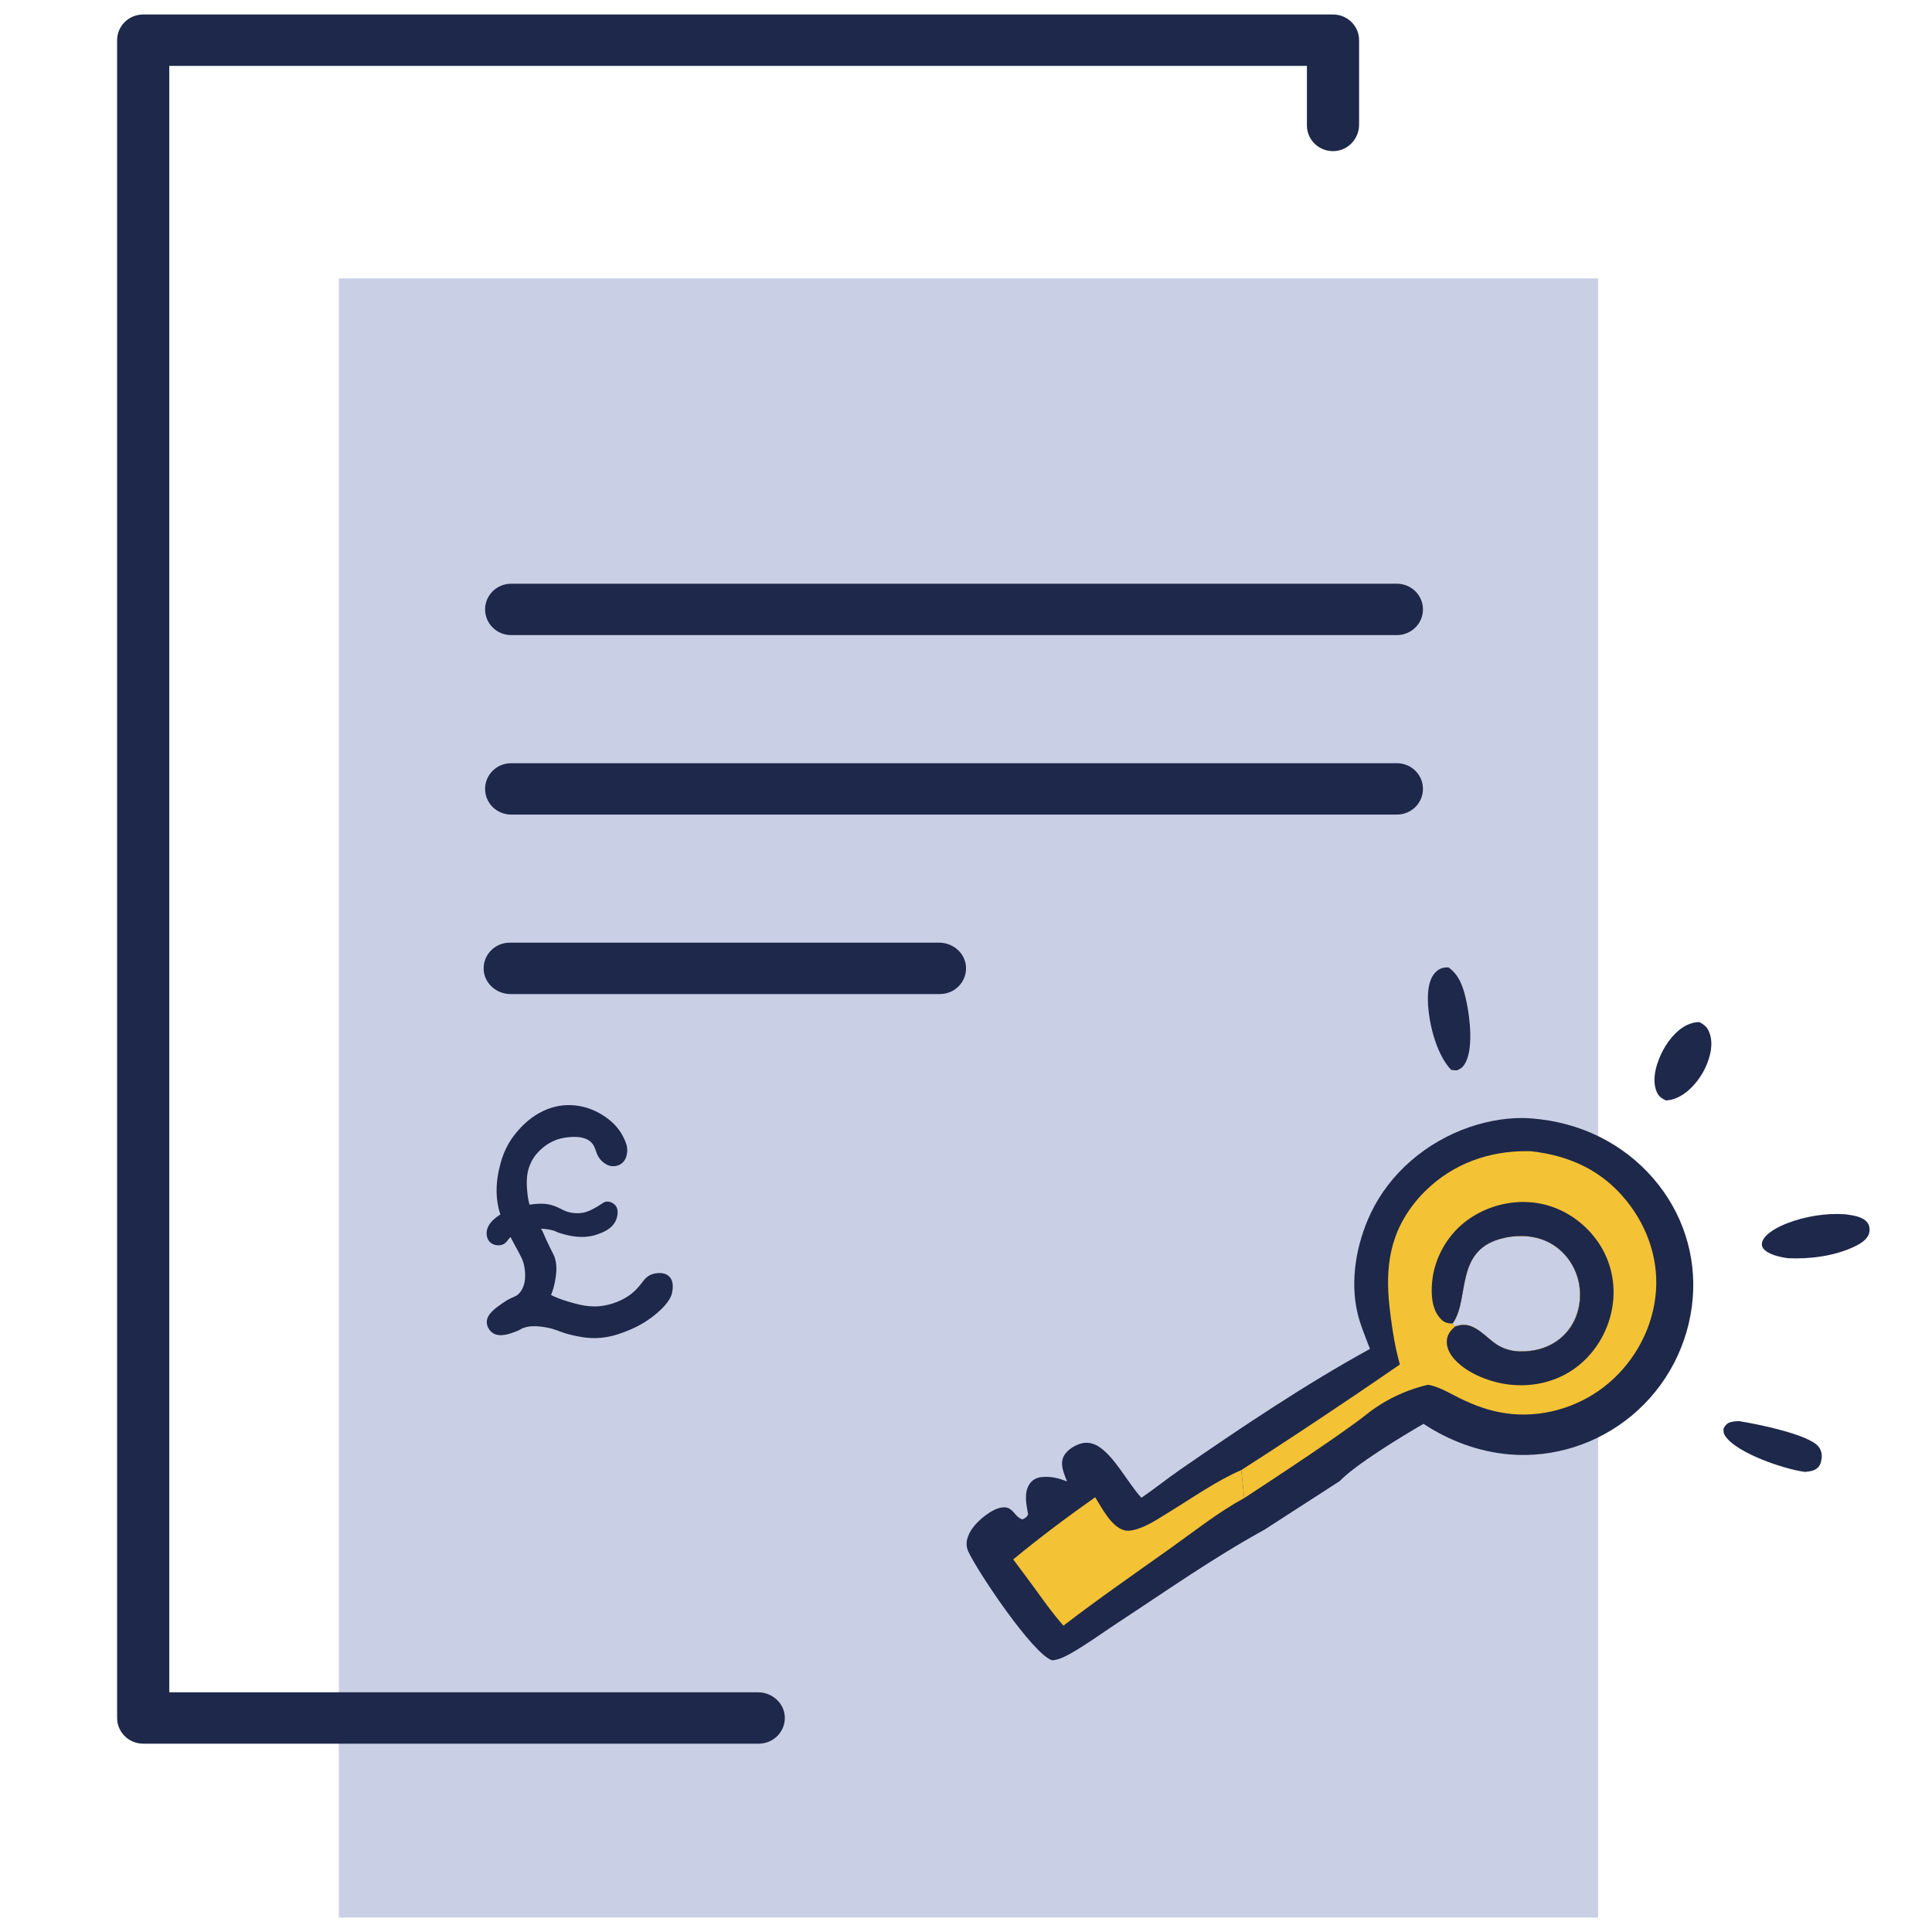
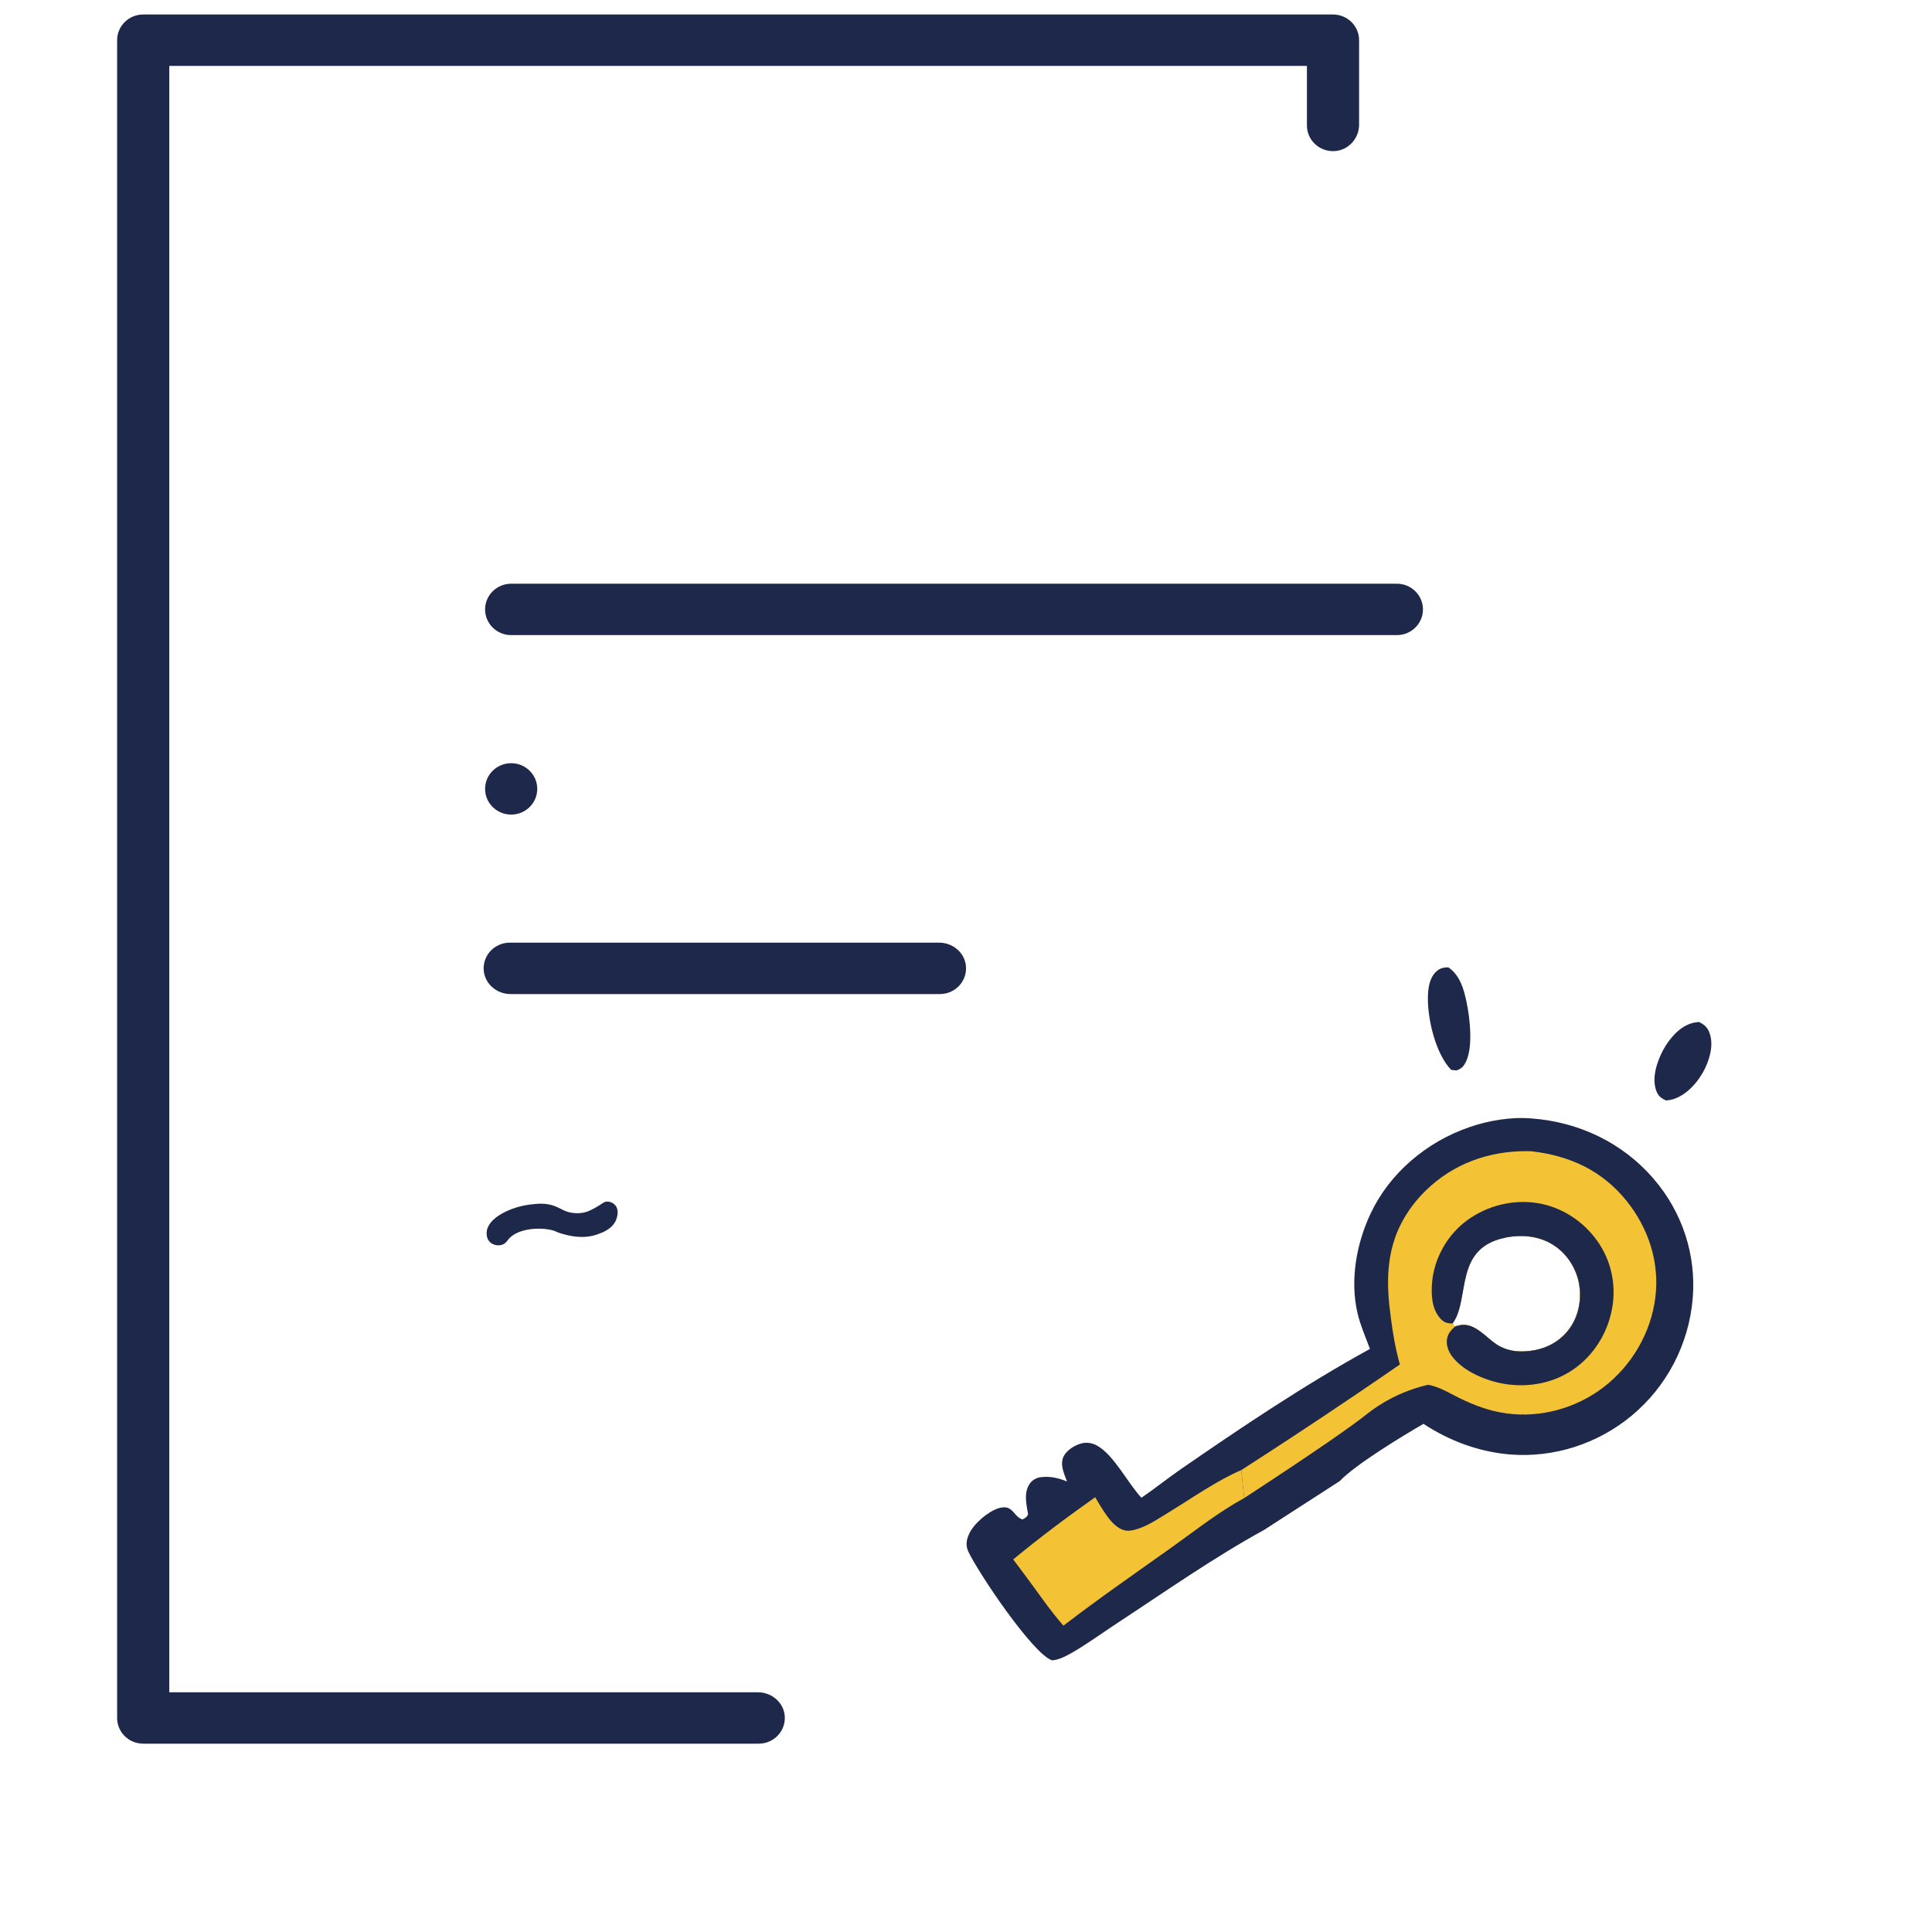
<svg xmlns="http://www.w3.org/2000/svg" id="Layer_1" data-name="Layer 1" viewBox="0 0 1000 1000">
  <defs>
    <style>      .cls-1 {        fill: #1e284a;      }      .cls-1, .cls-2, .cls-3 {        stroke-width: 0px;      }      .cls-2 {        fill: #95a3cc;        opacity: .5;      }      .cls-3 {        fill: #f4c235;      }    </style>
  </defs>
-   <path class="cls-2" d="M827.18,559.68V144.1H175.4v848.4h651.78v-432.82Z" />
  <path class="cls-1" d="M392.72,902.52H74.12c-7.46,0-13.5-5.95-13.5-13.3V20.8c0-7.34,6.04-13.3,13.5-13.3h615.84c7.46,0,13.5,5.95,13.5,13.3v43.76c0,7.16-5.59,13.32-12.85,13.66-7.75.36-14.15-5.73-14.15-13.28v-30.84H87.62v841.82h304.68c7.3,0,13.59,5.52,13.91,12.7.34,7.62-5.83,13.9-13.49,13.9Z" />
-   <path class="cls-1" d="M723.02,421.63h-458.44c-7.46,0-13.5-5.95-13.5-13.3s6.04-13.3,13.5-13.3h458.44c7.46,0,13.5,5.95,13.5,13.3s-6.04,13.3-13.5,13.3Z" />
+   <path class="cls-1" d="M723.02,421.63h-458.44c-7.46,0-13.5-5.95-13.5-13.3s6.04-13.3,13.5-13.3c7.46,0,13.5,5.95,13.5,13.3s-6.04,13.3-13.5,13.3Z" />
  <path class="cls-1" d="M723.02,328.73h-458.44c-7.46,0-13.5-5.95-13.5-13.3s6.04-13.3,13.5-13.3h458.44c7.46,0,13.5,5.95,13.5,13.3s-6.04,13.3-13.5,13.3Z" />
  <path class="cls-1" d="M486.52,514.52h-222.3c-7.27,0-13.53-5.51-13.87-12.66-.36-7.64,5.81-13.94,13.49-13.94h222.26c7.3,0,13.59,5.52,13.91,12.7.34,7.62-5.83,13.9-13.49,13.9Z" />
  <g>
-     <path class="cls-1" d="M900.11,735.55c-1.47.06-3,.19-4.4.56-1.84.51-2.62,1.63-3.59,3.18-.12,1.84-.08,2.65,1.01,4.2,6.14,8.79,30.41,16.97,41.12,18.37,1.98-.21,4.35-.43,5.96-1.64,1.63-1.13,2.26-2.81,2.56-4.65.47-2.36.06-4.75-1.44-6.7-4.69-6.38-32.65-12.01-41.36-13.31h.13Z" />
    <path class="cls-1" d="M879.55,528.98c-1.28.12-2.49.22-3.76.6-6.66,1.85-11.97,8.33-15.07,14.14-3.09,5.87-5.82,14.21-3.5,20.67,1.02,2.86,2.41,3.95,5.15,5.23,1.21-.18,2.36-.28,3.56-.65,6.59-1.98,12.18-8.01,15.46-13.83,3.17-5.62,5.72-13.56,3.66-19.87-1.03-3.24-2.43-4.64-5.46-6.22l-.07-.06h.04Z" />
    <path class="cls-1" d="M749.61,500.69c-2.37.04-4.16.42-5.95,1.95-3.72,3.25-4.45,8.58-4.58,13.14-.28,11.52,3.93,29.54,12.04,37.99.97.15,1.94.18,2.9.26,1.77-.7,2.9-1.38,3.98-3.06,4.82-7.46,2.85-23.94,1.09-32.27-1.37-6.71-3.48-14.08-9.54-18.07l.07.06h0Z" />
-     <path class="cls-1" d="M954.79,628.5c-9.65-.68-20.29,1.08-29.26,4.47-4.36,1.63-12.16,5.3-13.44,9.96-.33,1.22-.15,2.41.65,3.39,2.64,3.12,8.65,4.33,12.52,4.92,11.31.55,24.02-1.04,34.33-5.88,3.09-1.45,6.66-3.43,7.8-6.89.57-1.73.34-4.06-.75-5.53-2.39-3.38-7.93-3.92-11.73-4.46h-.13Z" />
    <path class="cls-1" d="M855.98,610.22v-.02c-16.1-18.69-38.62-29.47-63.32-31.3-10.7-.89-22.35,1.1-32.41,4.61-21.94,7.65-40.84,23.57-50.75,44.46-7.43,15.66-10.86,34.75-6.83,51.78,1.48,6.27,4.18,12.41,6.41,18.45-33.8,18.56-66.56,40.61-98.24,62.49-6.79,4.7-13.19,9.89-20.05,14.54-7.12-7.68-14.13-21.98-22.86-26.94-2.64-1.47-5.54-1.93-8.46-1.11-3.23.89-7.35,3.45-8.89,6.55-2.14,4.31.18,8.97,1.7,13.07-4.5-1.78-8.32-2.76-13.31-2.25-2.36.22-4.68,1.45-6.01,3.47-3.21,4.68-1.67,10.75-.81,15.89-.84,1.43-1.4,1.82-2.91,2.53-3.38-.95-4.3-4.5-7.3-5.84-1.64-.7-3.62-.42-5.2.08-5.63,1.87-12.87,8.1-15.22,13.45l-.12.33c-1.29,2.83-1.54,5.75-.21,8.61,5.07,10.85,33.39,53.05,43.34,56.32,3.45-.2,7.1-2.12,10.1-3.81,8.08-4.63,15.8-10.3,23.61-15.44,24.98-16.37,49.91-33.93,76.06-48.26l39.15-25.28c7.87-8.34,32.33-23.29,43.36-29.62,13.26,8.75,28.52,14.45,44.48,15.82,22.92,1.92,45.63-5.45,63.19-20,18.35-15.21,29.69-37.16,31.66-60.69,1.89-22.51-5.33-44.65-20.17-61.88ZM812.9,686.81h-.02c-4.1,6.31-10.73,10.43-18.1,11.93-7.12,1.43-14.33,1.09-20.47-3.03-5.35-3.57-11.05-10.99-18.32-9.88-1.02.16-2.03.47-2.98.76l-1.21-1.53c.12-.2.25-.33.37-.53,8.64-12.73.52-38.18,26.4-43.78l-.07-.06c8.52-1.8,17.72-1.17,25.18,3.53,6.98,4.33,11.69,11.34,13.38,19.24,1.67,7.95.37,16.53-4.16,23.35Z" />
    <path class="cls-3" d="M642.49,760.9c-12.73,5.51-24.94,14.15-36.77,21.4-4.82,2.91-9.75,6.34-14.98,8.38-2.59.99-6.07,2.14-8.86,1.37-6.68-1.81-11.59-11.6-15.02-17.08-14.52,10.26-28.76,20.88-42.42,32.18l7.61,10.19c5.98,8.03,11.73,16.59,18.39,24.09,18.09-13.88,36.86-26.9,55.43-40.1,12.39-8.84,24.75-18.64,38.12-25.94l-1.5-14.41v-.08Z" />
    <path class="cls-3" d="M724.57,706.26c-8,5.52-16.08,11.03-24.24,16.55-19.43,13.12-38.72,25.82-57.84,38.1.13,1.28.54,5.14.67,6.42.2,1.91.64,6.16.84,8.07,38.86-25.41,55.89-37.45,63.36-43.36,1.08-.86,4.42-3.53,9.38-6.42,8.6-5.01,16.67-7.52,22.45-8.88,5.76,1.03,10.96,4.29,16.13,6.86,7.86,3.85,15.81,6.82,24.51,7.97,17.68,2.44,35.95-2.72,50.06-13.46,14.73-11.27,24.67-28.3,26.92-46.59,2.26-18.1-3.55-35.95-15.05-50.13-12.64-15.6-29.26-23.21-49.11-25.5-.64-.04-1.28-.07-1.92-.05-20.03-.2-38.61,6.49-52.91,20.53-5.27,5.18-9.38,10.8-12.47,16.74-9.86,18.98-6.96,38.89-4.55,55.29,1.11,7.54,2.61,13.68,3.76,17.86ZM774.3,695.65c-5.34-3.58-11.04-10.99-18.31-9.88-1.02.16-2.03.46-2.98.75l-1.22-1.53c.12-.2.24-.33.37-.51,8.64-12.73.52-38.19,26.4-43.79,8.52-1.8,17.72-1.16,25.17,3.53,6.98,4.33,11.71,11.34,13.38,19.24,1.67,7.96.37,16.55-4.16,23.36-4.1,6.29-10.73,10.42-18.1,11.92-7.12,1.43-14.33,1.09-20.47-3.03l-.07-.06h-.01Z" />
    <path class="cls-1" d="M745.45,682.36c1.75,1.95,3.19,2.58,5.82,2.67l.58-.02c.12-.2.24-.33.37-.51,8.64-12.73.46-38.19,26.4-43.79,8.52-1.86,17.66-1.16,25.17,3.53,6.92,4.34,11.63,11.41,13.38,19.24,1.67,7.89.37,16.55-4.16,23.36-4.17,6.3-10.73,10.42-18.1,11.92-7.06,1.43-14.33,1.09-20.47-3.03-5.34-3.58-11.04-10.99-18.31-9.88-1.02.16-2.03.46-2.98.75-1.92,1.66-3.57,3.5-4.11,6.05-.7,3.25.53,6.62,2.43,9.25,6.11,8.22,18.45,13.16,28.38,14.58,12.77,1.82,25.88-1.05,36.14-8.85,10.45-7.88,17.25-20.16,18.83-32.99,1.54-12.32-1.86-24.7-9.65-34.43-7.72-9.74-19.16-16.48-31.73-17.8-12.69-1.38-25.88,2.56-35.69,10.48-9.25,7.45-15.44,18.96-16.49,30.68-.57,6.28-.26,13.85,4.18,18.79h0Z" />
  </g>
  <g>
-     <path class="cls-1" d="M312.09,601.46c1.81,1.55,3.29,1.97,4.27,2.1.5.07,2.98.36,5.19-1.2,2.58-1.82,2.92-4.83,3.05-6.01.31-2.74-.59-4.82-1.53-6.91-1.99-4.44-4.9-7.35-6.41-8.72-3.33-3.01-11.46-8.86-22.59-8.72-15.59.21-25.07,12.04-27.47,15.03-5.68,7.1-7.39,14.29-8.24,18.04-.8,3.55-2.71,12.47.31,22.55,1.55,5.17,4.29,10.3,7.94,17.14,2.77,5.19,4.27,7.3,4.88,11.42.31,2.1,1.24,8.37-2.4,12.83-2.15,2.64-3.52,1.73-8.74,5.34-3.96,2.74-8.49,5.87-8.39,10.08.05,2.25,1.41,4.37,3.07,5.5,3.54,2.42,8.66.51,11.89-.69,2.72-1.01,2.37-1.41,4.58-2.1,1.28-.41,4.75-1.33,11.6,0,4.82.94,5.51,1.86,10.68,3.31,1.47.41,6.61,1.82,11.9,2.1,8.53.46,15.15-2.15,19.53-3.91,2.69-1.08,8.5-3.64,14.5-8.67,6.84-5.72,7.84-9.52,8.08-10.57.3-1.32,1.38-6.05-1.49-8.77-3.04-2.87-8.17-1.29-8.58-1.15-4,1.3-4.87,4.26-8.27,7.79-6.29,6.53-14.65,8.1-16.46,8.44-7.43,1.4-13.69-.47-19.23-2.1-3.59-1.06-6.49-2.31-8.55-3.31.74-1.8,1.61-4.36,2.14-7.52.51-3.08,1.14-6.83,0-11.12-.65-2.46-1.22-2.6-4.58-9.92-.93-2.03-1.66-3.71-2.14-4.81-2.54-3.41-6.72-10.06-7.63-19.24-.48-4.78-1.18-11.83,3.36-18.64.58-.88,6.05-8.81,16.18-10.22,2.58-.36,9.98-1.39,13.73,2.71,2.65,2.9,1.7,6.41,5.8,9.92Z" />
    <path class="cls-1" d="M262.95,641.73c-.51.67-1.26,1.84-2.78,2.45-2.1.84-5.04.36-6.74-1.44-1.93-2.04-1.53-5.01-1.47-5.48.98-7.34,13.03-12.64,22.13-13.75,4.16-.51,8.33-1.01,13.03.76,3.52,1.33,5.54,3.26,10.11,3.61,1.28.1,3.52.24,6.15-.58,2.88-.9,5.97-2.88,6.89-3.46,1.87-1.2,2.42-1.77,3.66-1.88,1.67-.15,3.47.63,4.54,1.88,2.33,2.71.67,6.93.44,7.51-1.87,4.75-7.08,6.63-9.52,7.5-7.71,2.77-15.02.72-18.61-.29-3.51-.99-2.62-1.26-5.27-1.88-7.33-1.69-18.29-.56-22.56,5.05Z" />
  </g>
</svg>